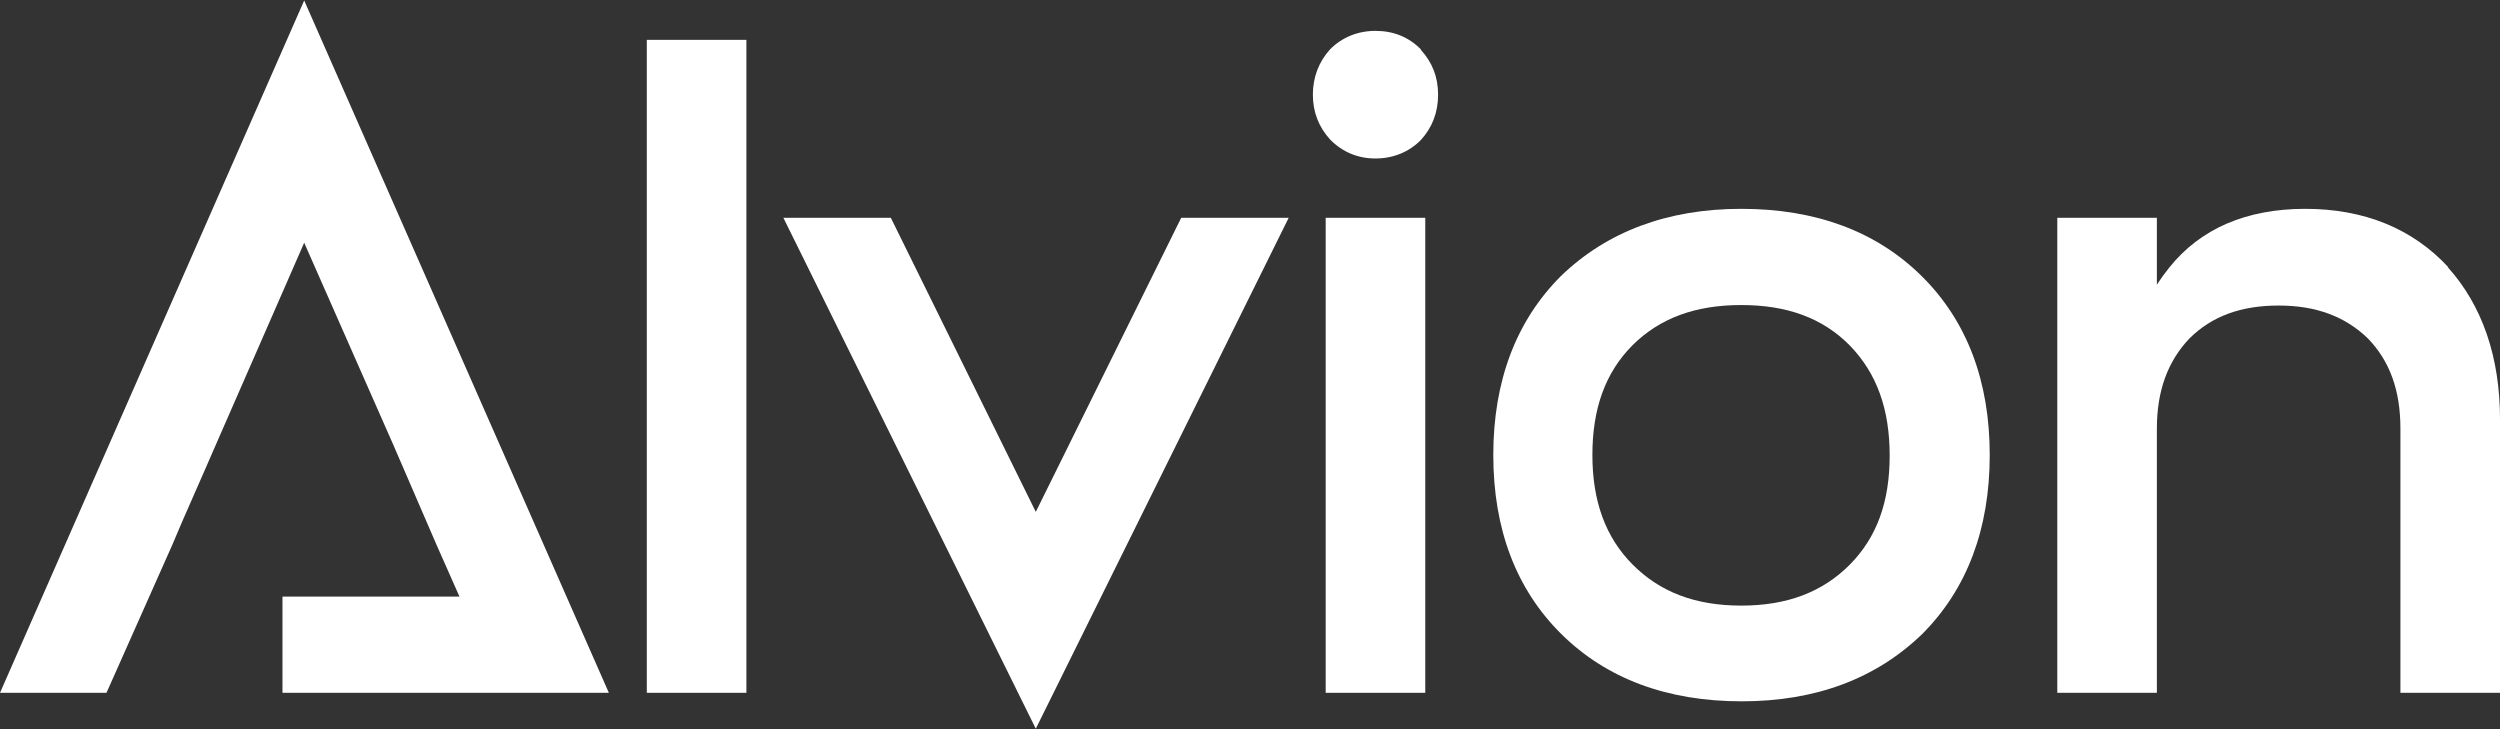
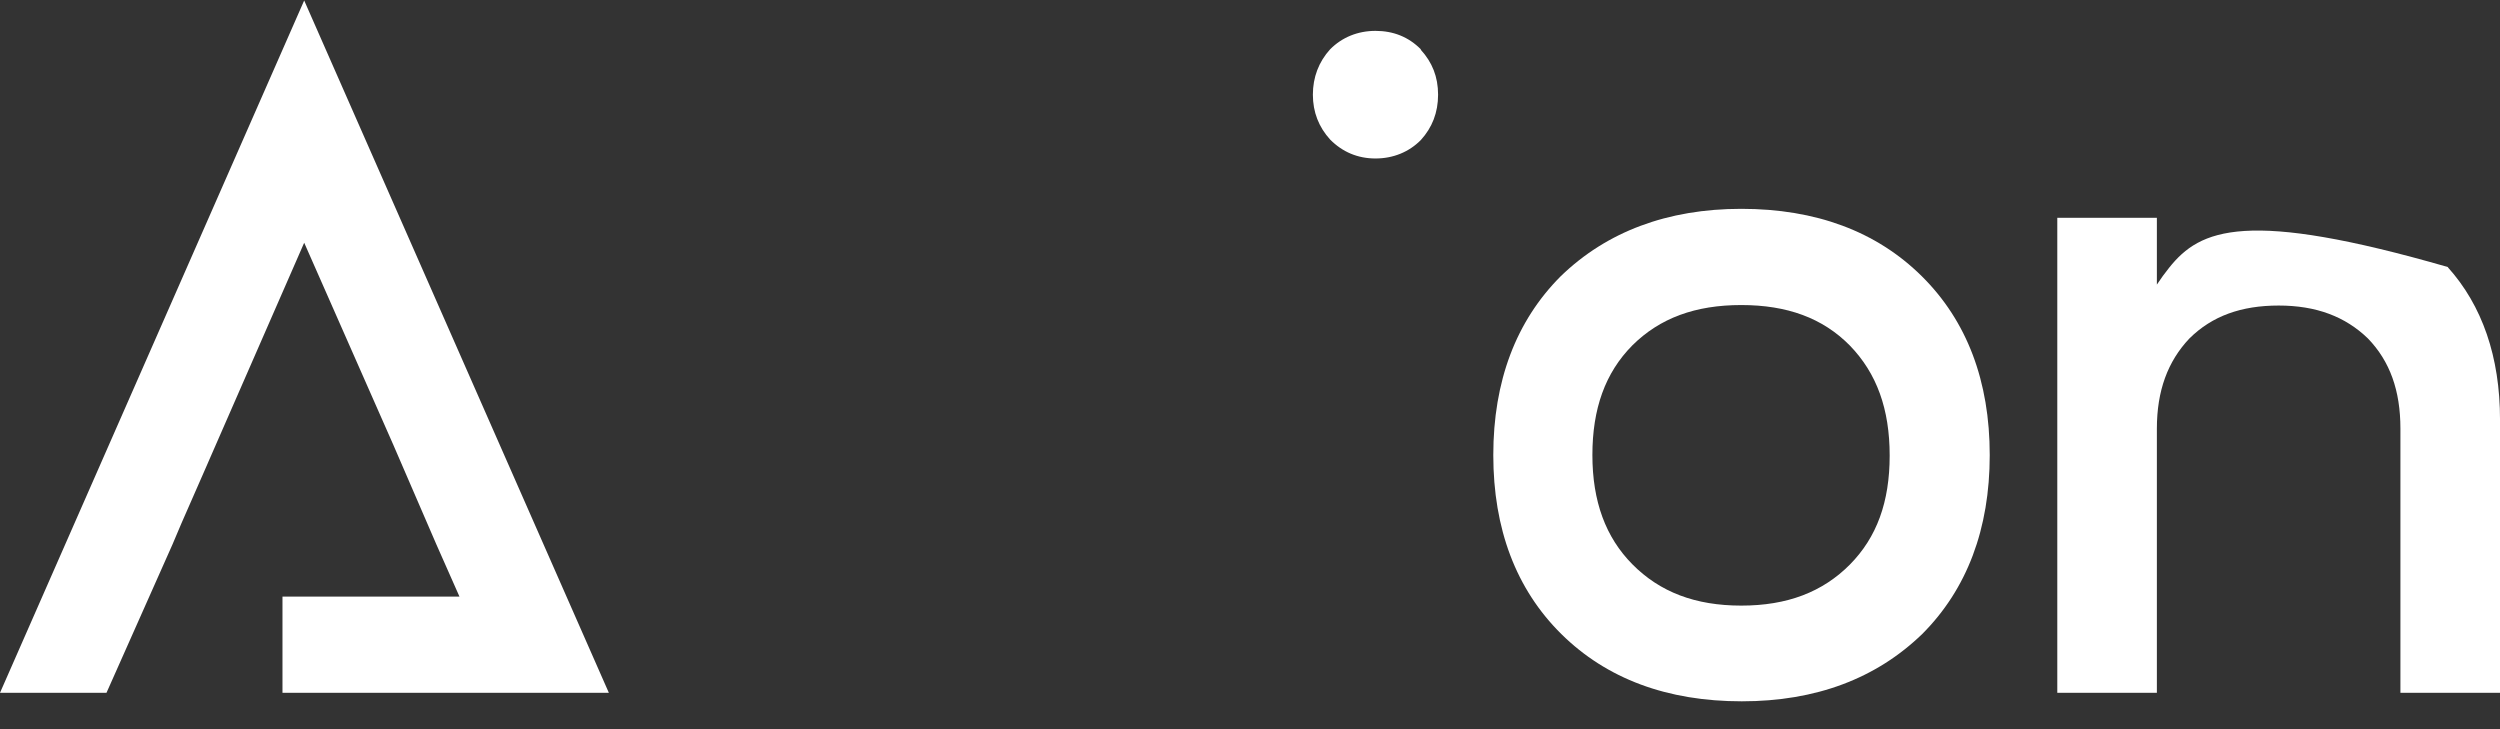
<svg xmlns="http://www.w3.org/2000/svg" width="120" height="35" viewBox="0 0 120 35" fill="none">
  <rect x="0" y="0" width="120" height="35" fill="#333333" stroke="none" />
  <g clip-path="url(#clip0_26329_966)">
    <path d="M0 33.255H5.111L8.282 26.126L8.708 25.121L9.915 22.369L10.081 21.987L14.601 11.651L18.884 21.364L20.943 26.126L22.055 28.638H13.559V33.255H24.114H29.225L14.601 0.023L0 33.255Z" fill="white" />
-     <path d="M35.827 1.913H31.047V33.255H35.827V1.913Z" fill="white" />
-     <path d="M49.718 24.57L42.76 10.454H37.602L49.718 34.978L61.857 10.454H56.698L49.718 24.57Z" fill="white" />
-     <path d="M68.413 10.454H63.633V33.255H68.413V10.454Z" fill="white" />
    <path d="M68.2 2.367C67.608 1.769 66.875 1.482 66.023 1.482C65.171 1.482 64.414 1.793 63.846 2.367C63.302 2.965 63.018 3.707 63.018 4.544C63.018 5.382 63.302 6.1 63.846 6.698C64.438 7.296 65.171 7.607 66.023 7.607C66.875 7.607 67.632 7.296 68.2 6.722C68.744 6.123 69.028 5.406 69.028 4.544C69.028 3.683 68.744 2.989 68.2 2.391V2.367Z" fill="white" />
    <path d="M83.581 10.024C80.031 10.024 77.121 11.125 74.92 13.254C72.766 15.408 71.678 18.302 71.678 21.843C71.678 25.384 72.766 28.279 74.943 30.433C77.121 32.586 80.031 33.663 83.605 33.663C87.178 33.663 90.065 32.562 92.266 30.433C94.419 28.279 95.507 25.384 95.507 21.843C95.507 18.302 94.419 15.408 92.242 13.254C90.065 11.101 87.154 10.024 83.581 10.024ZM88.811 27.083C87.486 28.423 85.782 29.069 83.581 29.069C81.38 29.069 79.676 28.423 78.351 27.083C77.073 25.791 76.435 24.069 76.435 21.843C76.435 19.618 77.049 17.896 78.351 16.58C79.676 15.264 81.38 14.642 83.581 14.642C85.782 14.642 87.486 15.264 88.787 16.58C90.089 17.92 90.704 19.642 90.704 21.867C90.704 24.092 90.089 25.791 88.787 27.107L88.811 27.083Z" fill="white" />
-     <path d="M117.516 12.823C115.812 10.981 113.493 10.024 110.654 10.024C107.814 10.024 105.613 10.981 104.122 12.847C103.909 13.111 103.72 13.374 103.53 13.661V10.455H98.75V33.256H103.53V20.575C103.53 18.757 104.051 17.345 105.093 16.245C106.181 15.168 107.577 14.666 109.376 14.666C111.174 14.666 112.57 15.192 113.659 16.245C114.723 17.345 115.22 18.757 115.22 20.575V33.256H120.001V20.145C120.001 17.13 119.149 14.666 117.492 12.823H117.516Z" fill="white" />
+     <path d="M117.516 12.823C107.814 10.024 105.613 10.981 104.122 12.847C103.909 13.111 103.72 13.374 103.53 13.661V10.455H98.75V33.256H103.53V20.575C103.53 18.757 104.051 17.345 105.093 16.245C106.181 15.168 107.577 14.666 109.376 14.666C111.174 14.666 112.57 15.192 113.659 16.245C114.723 17.345 115.22 18.757 115.22 20.575V33.256H120.001V20.145C120.001 17.13 119.149 14.666 117.492 12.823H117.516Z" fill="white" />
  </g>
  <defs>
    <clipPath id="clip0_26329_966">
      <rect width="120" height="35" fill="white" />
    </clipPath>
  </defs>
</svg>